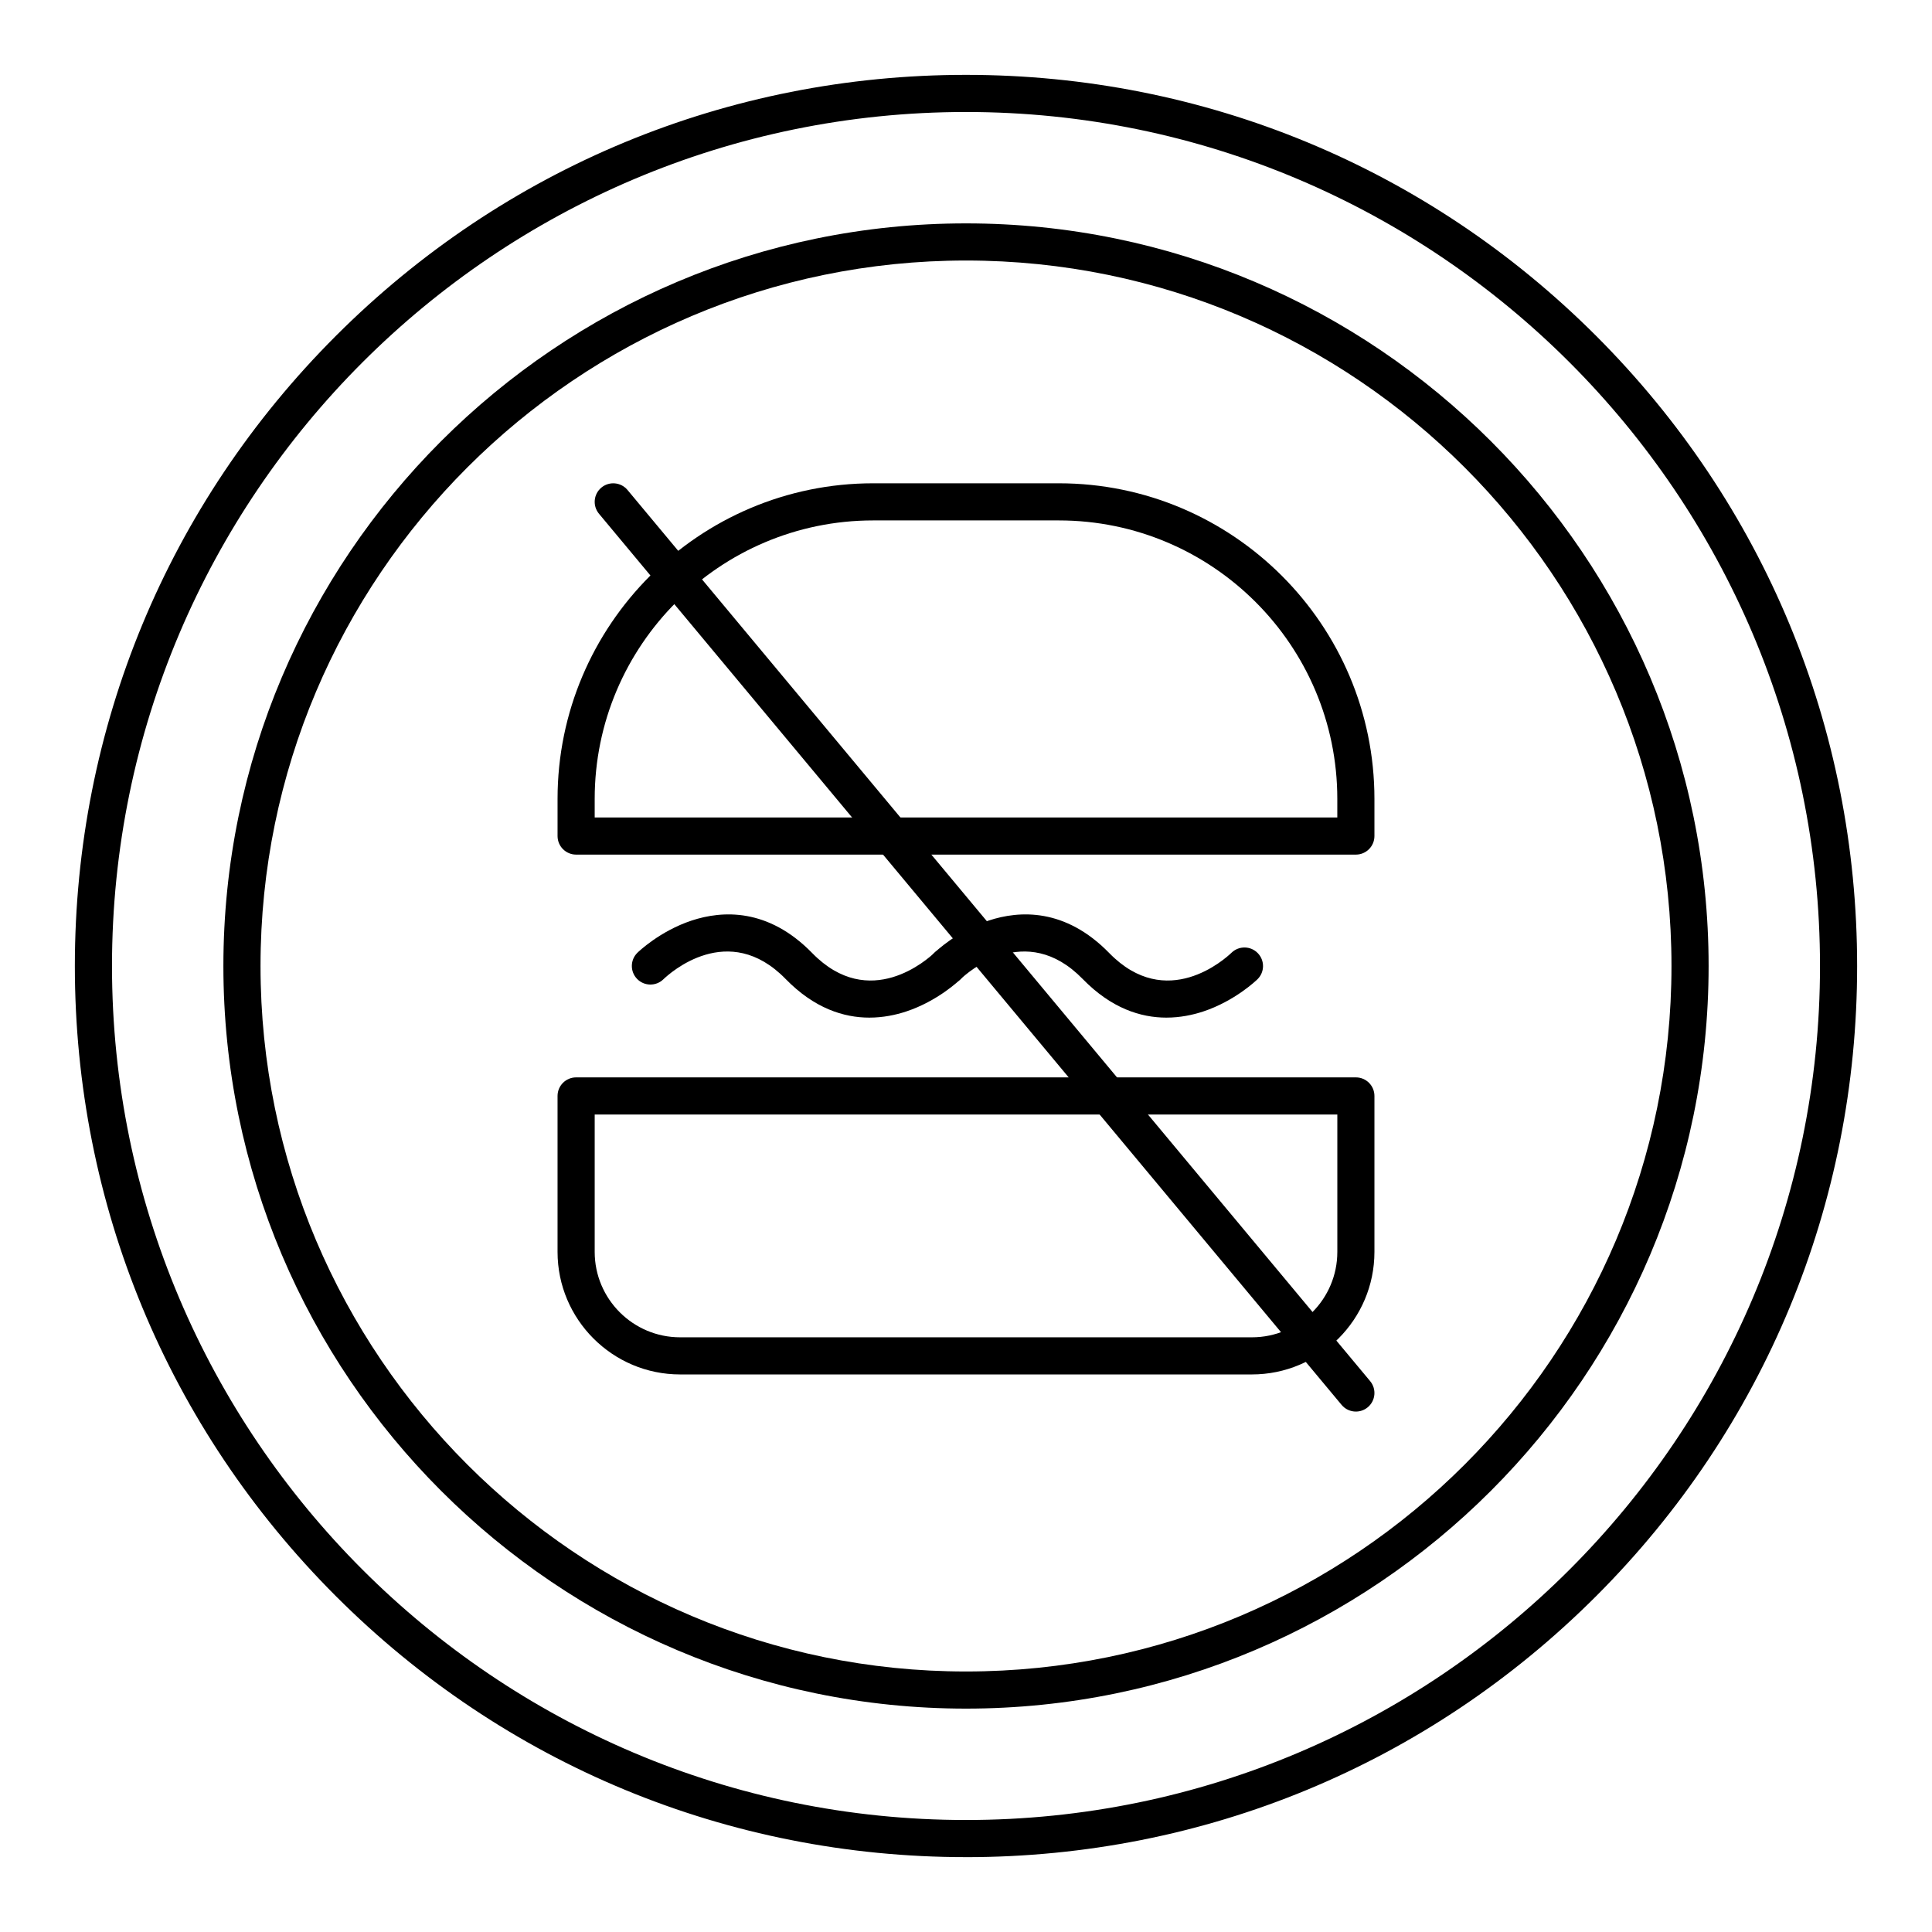
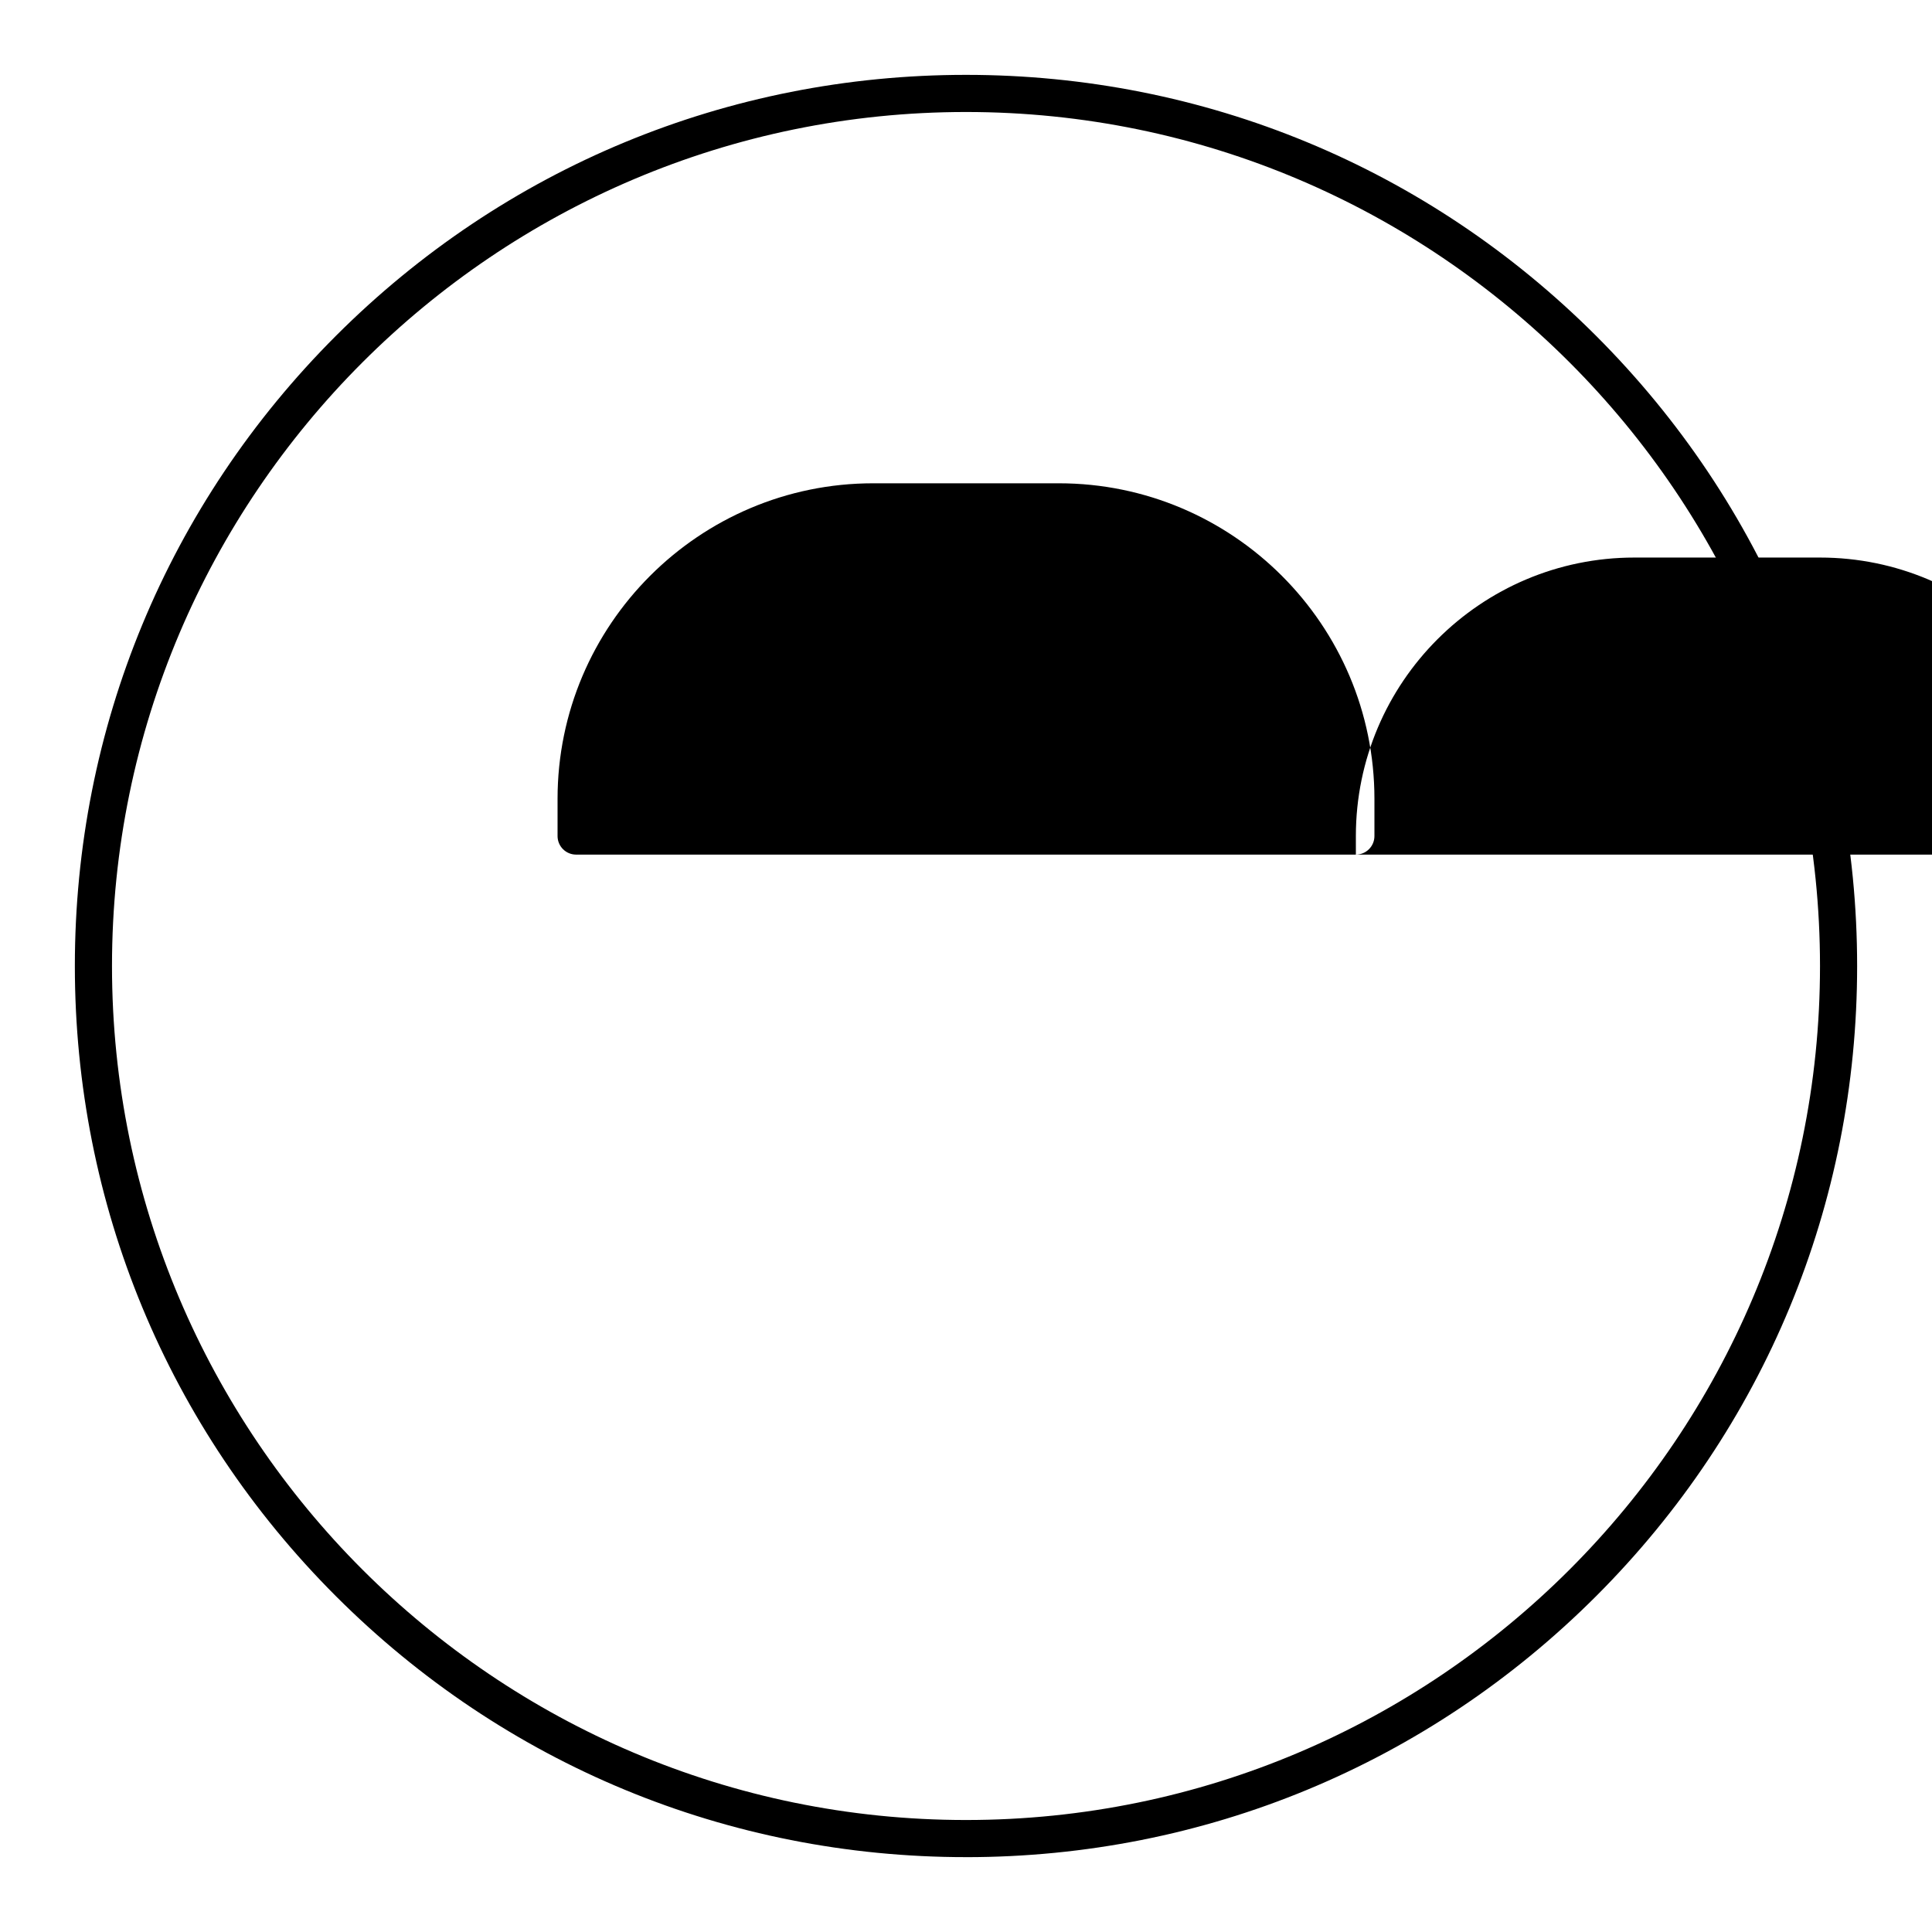
<svg xmlns="http://www.w3.org/2000/svg" fill="#000000" width="800px" height="800px" version="1.1" viewBox="144 144 512 512">
  <g>
-     <path d="m475.77 508.24h-151.54c-17.906 0-32.473-14.566-32.473-32.473v-41.328c0-2.719 2.203-4.922 4.922-4.922h206.64c2.719 0 4.922 2.203 4.922 4.922v41.328c-0.004 17.906-14.57 32.473-32.477 32.473zm-174.17-68.879v36.406c0 12.48 10.152 22.633 22.633 22.633h151.54c12.48 0 22.633-10.152 22.633-22.633v-36.406z" />
-     <path d="m503.32 370.48h-206.64c-2.719 0-4.922-2.203-4.922-4.922v-9.84c0-46.121 37.52-83.641 83.641-83.641h49.199c46.121 0 83.641 37.52 83.641 83.641v9.84c0 2.719-2.203 4.922-4.918 4.922zm-201.72-9.84h196.8v-4.922c0-40.695-33.105-73.801-73.801-73.801h-49.199c-40.695 0-73.801 33.105-73.801 73.801z" />
-     <path d="m374.39 413.68c-6.766 0-14.574-2.43-22.191-10.242-15.195-15.582-30.695-1.555-32.414 0.102-1.953 1.879-5.066 1.828-6.949-0.117-1.887-1.945-1.848-5.047 0.09-6.938 0.238-0.234 5.953-5.746 14.375-8.531 8.121-2.684 20.254-3.367 31.941 8.617 15.195 15.582 30.695 1.551 32.414-0.098 1.953-1.879 5.066-1.828 6.949 0.117 1.887 1.945 1.848 5.047-0.09 6.938-0.238 0.234-5.953 5.746-14.375 8.531-2.824 0.93-6.137 1.621-9.75 1.621z" />
-     <path d="m453.11 413.68c-6.766 0-14.574-2.43-22.191-10.242-15.191-15.582-30.695-1.555-32.414 0.102-1.953 1.879-5.066 1.828-6.949-0.117-1.887-1.945-1.848-5.047 0.09-6.938 0.238-0.234 5.953-5.746 14.375-8.531 8.121-2.684 20.258-3.367 31.941 8.617 15.195 15.582 30.695 1.551 32.414-0.098 1.953-1.879 5.066-1.832 6.949 0.117 1.887 1.949 1.848 5.047-0.094 6.938-0.238 0.234-5.953 5.746-14.375 8.531-2.824 0.93-6.137 1.621-9.746 1.621z" />
-     <path d="m400 596.8c-108.52 0-196.8-88.285-196.8-196.8s88.285-196.8 196.8-196.8 196.8 88.285 196.8 196.8-88.285 196.8-196.8 196.8zm0-383.76c-103.09 0-186.96 83.867-186.96 186.96 0 103.09 83.871 186.96 186.96 186.96s186.96-83.871 186.96-186.96c0-103.09-83.871-186.96-186.96-186.96z" />
+     <path d="m503.32 370.48h-206.64c-2.719 0-4.922-2.203-4.922-4.922v-9.84c0-46.121 37.52-83.641 83.641-83.641h49.199c46.121 0 83.641 37.52 83.641 83.641v9.84c0 2.719-2.203 4.922-4.918 4.922zh196.8v-4.922c0-40.695-33.105-73.801-73.801-73.801h-49.199c-40.695 0-73.801 33.105-73.801 73.801z" />
    <path d="m400 636.16c-63.082 0-122.39-24.566-166.99-69.168-44.605-44.605-69.172-103.91-69.172-166.99 0-63.082 24.566-122.39 69.172-166.99 44.605-44.605 103.91-69.172 166.99-69.172s122.39 24.566 166.99 69.168c44.602 44.609 69.168 103.91 69.168 167s-24.566 122.39-69.168 166.99c-44.605 44.602-103.91 69.168-166.99 69.168zm0-462.48c-124.79 0-226.32 101.53-226.32 226.32s101.53 226.32 226.32 226.32 226.32-101.53 226.32-226.32-101.53-226.32-226.32-226.32z" />
-     <path d="m503.32 518.08c-1.41 0-2.809-0.602-3.781-1.77l-196.8-236.16c-1.738-2.086-1.457-5.191 0.629-6.93 2.086-1.738 5.188-1.457 6.93 0.629l196.8 236.16c1.742 2.09 1.457 5.191-0.629 6.93-0.918 0.766-2.035 1.141-3.148 1.141z" />
  </g>
</svg>